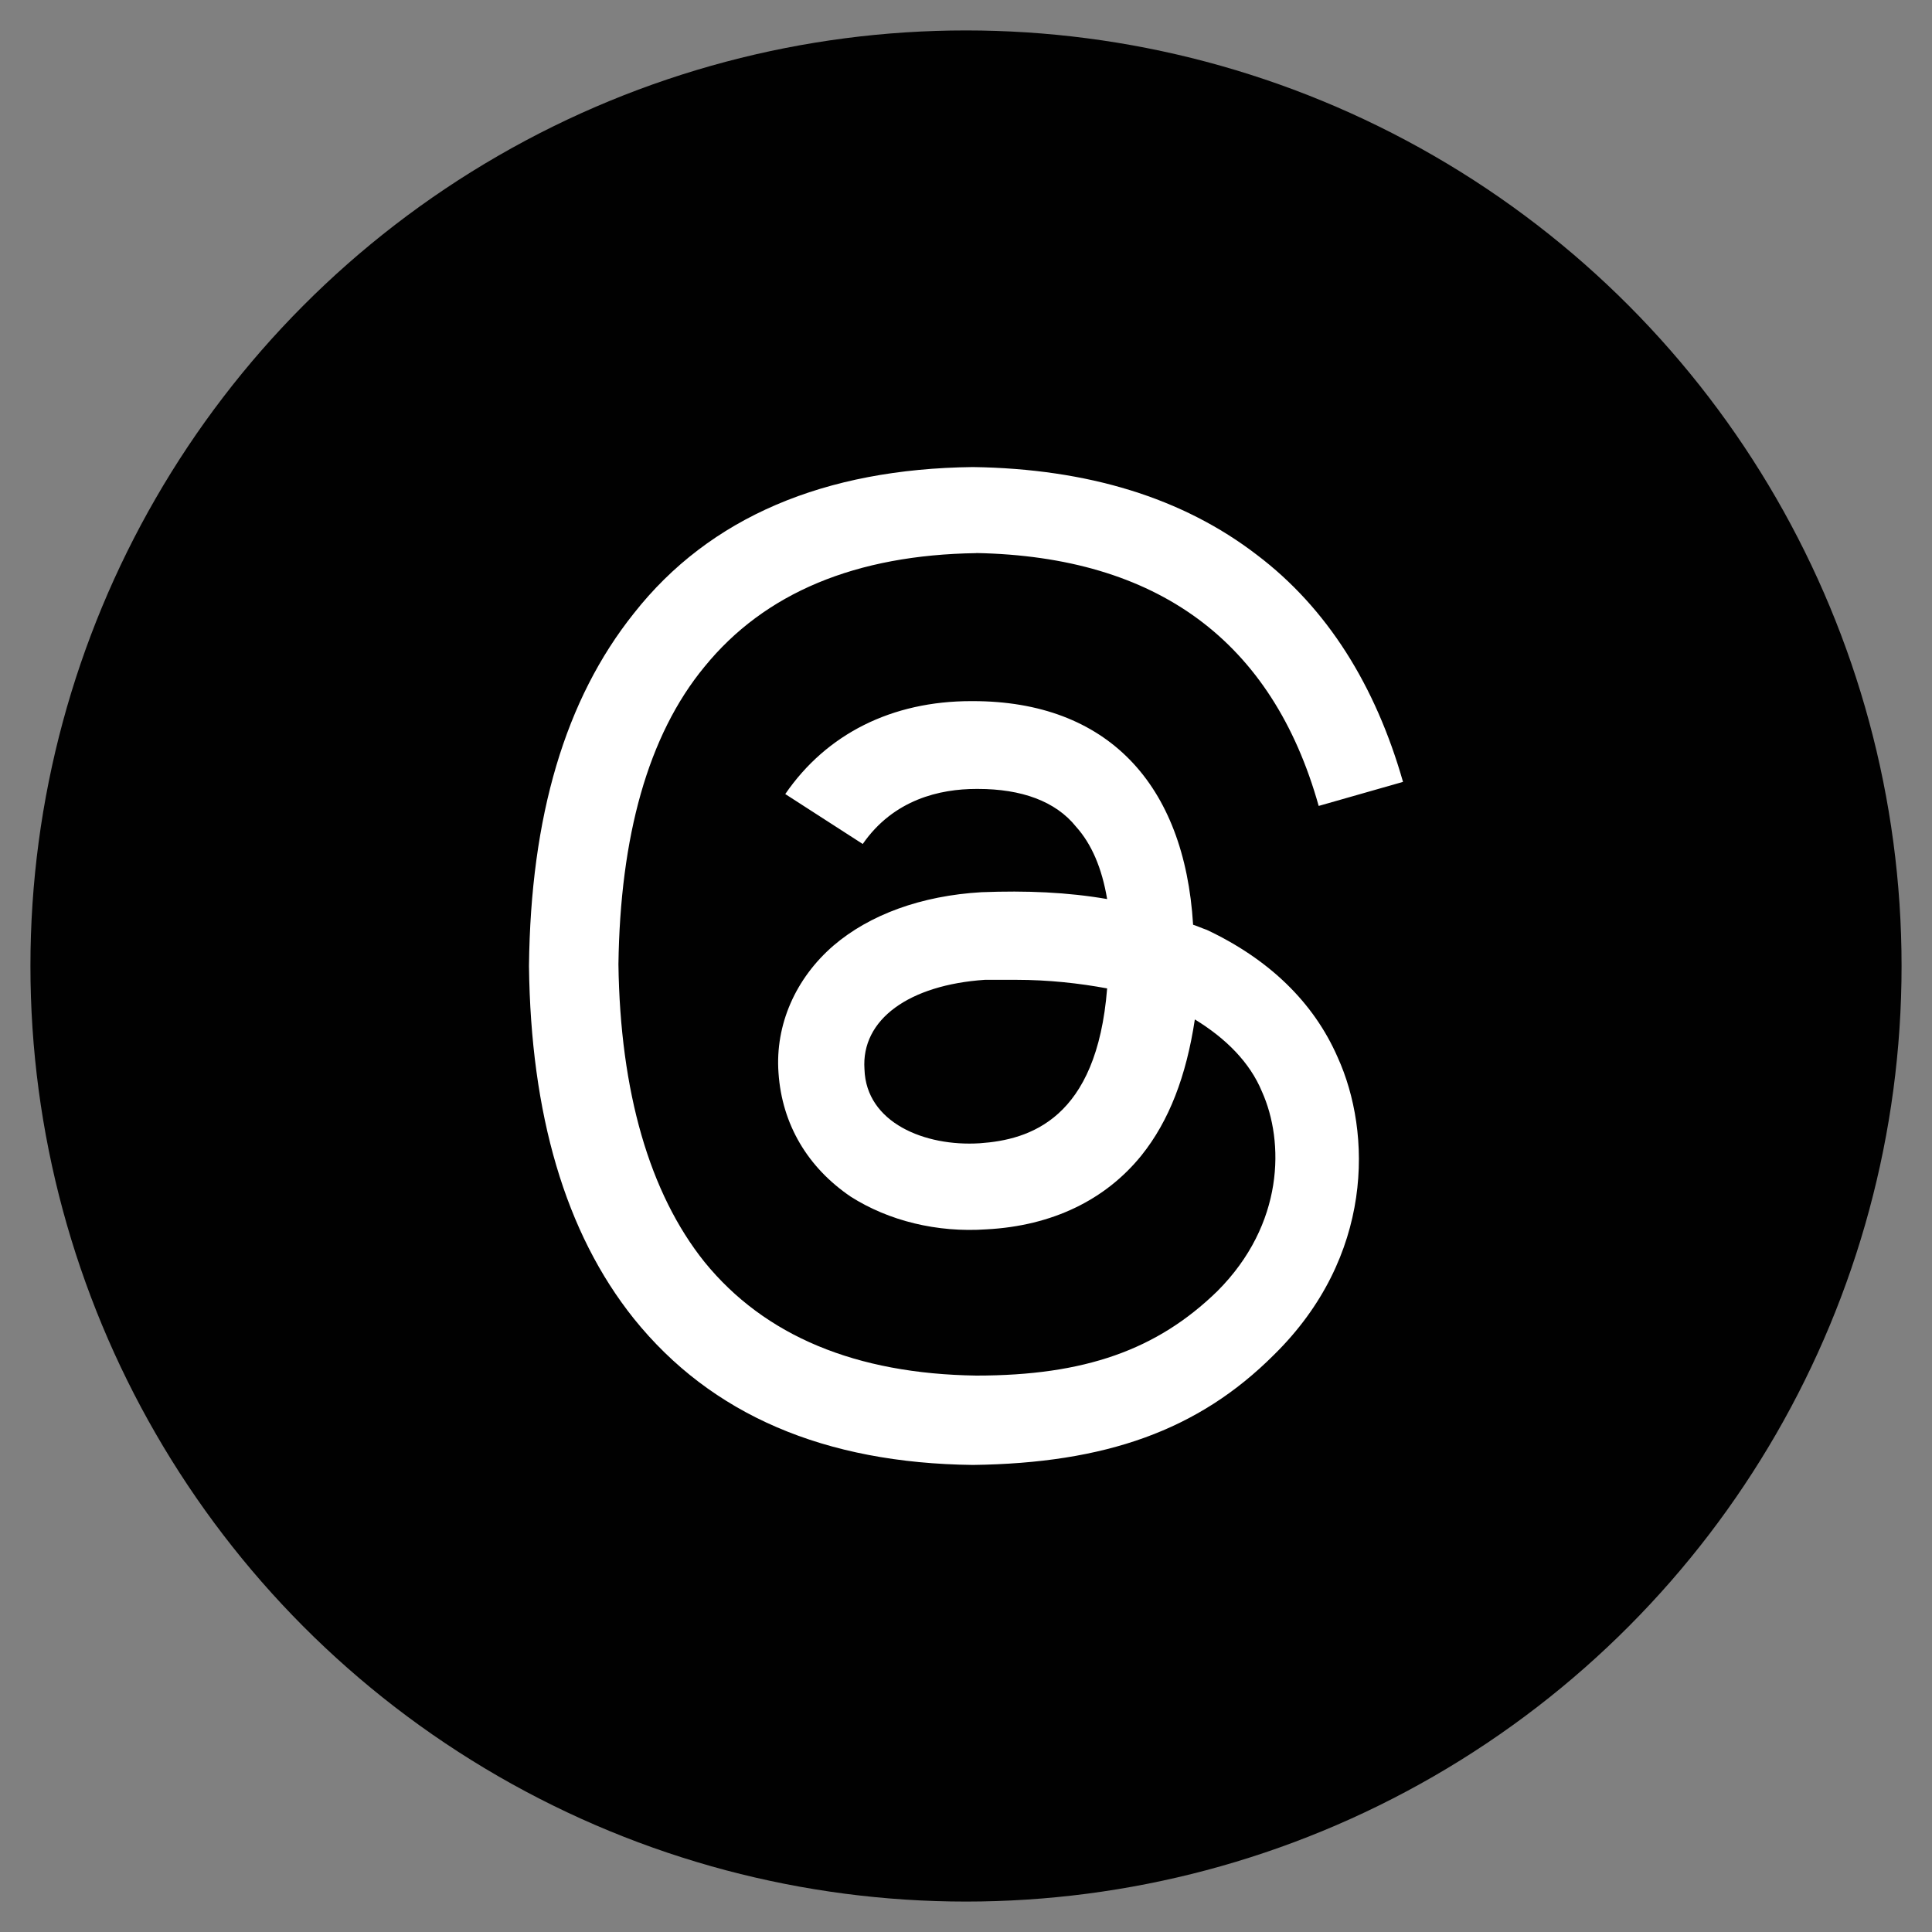
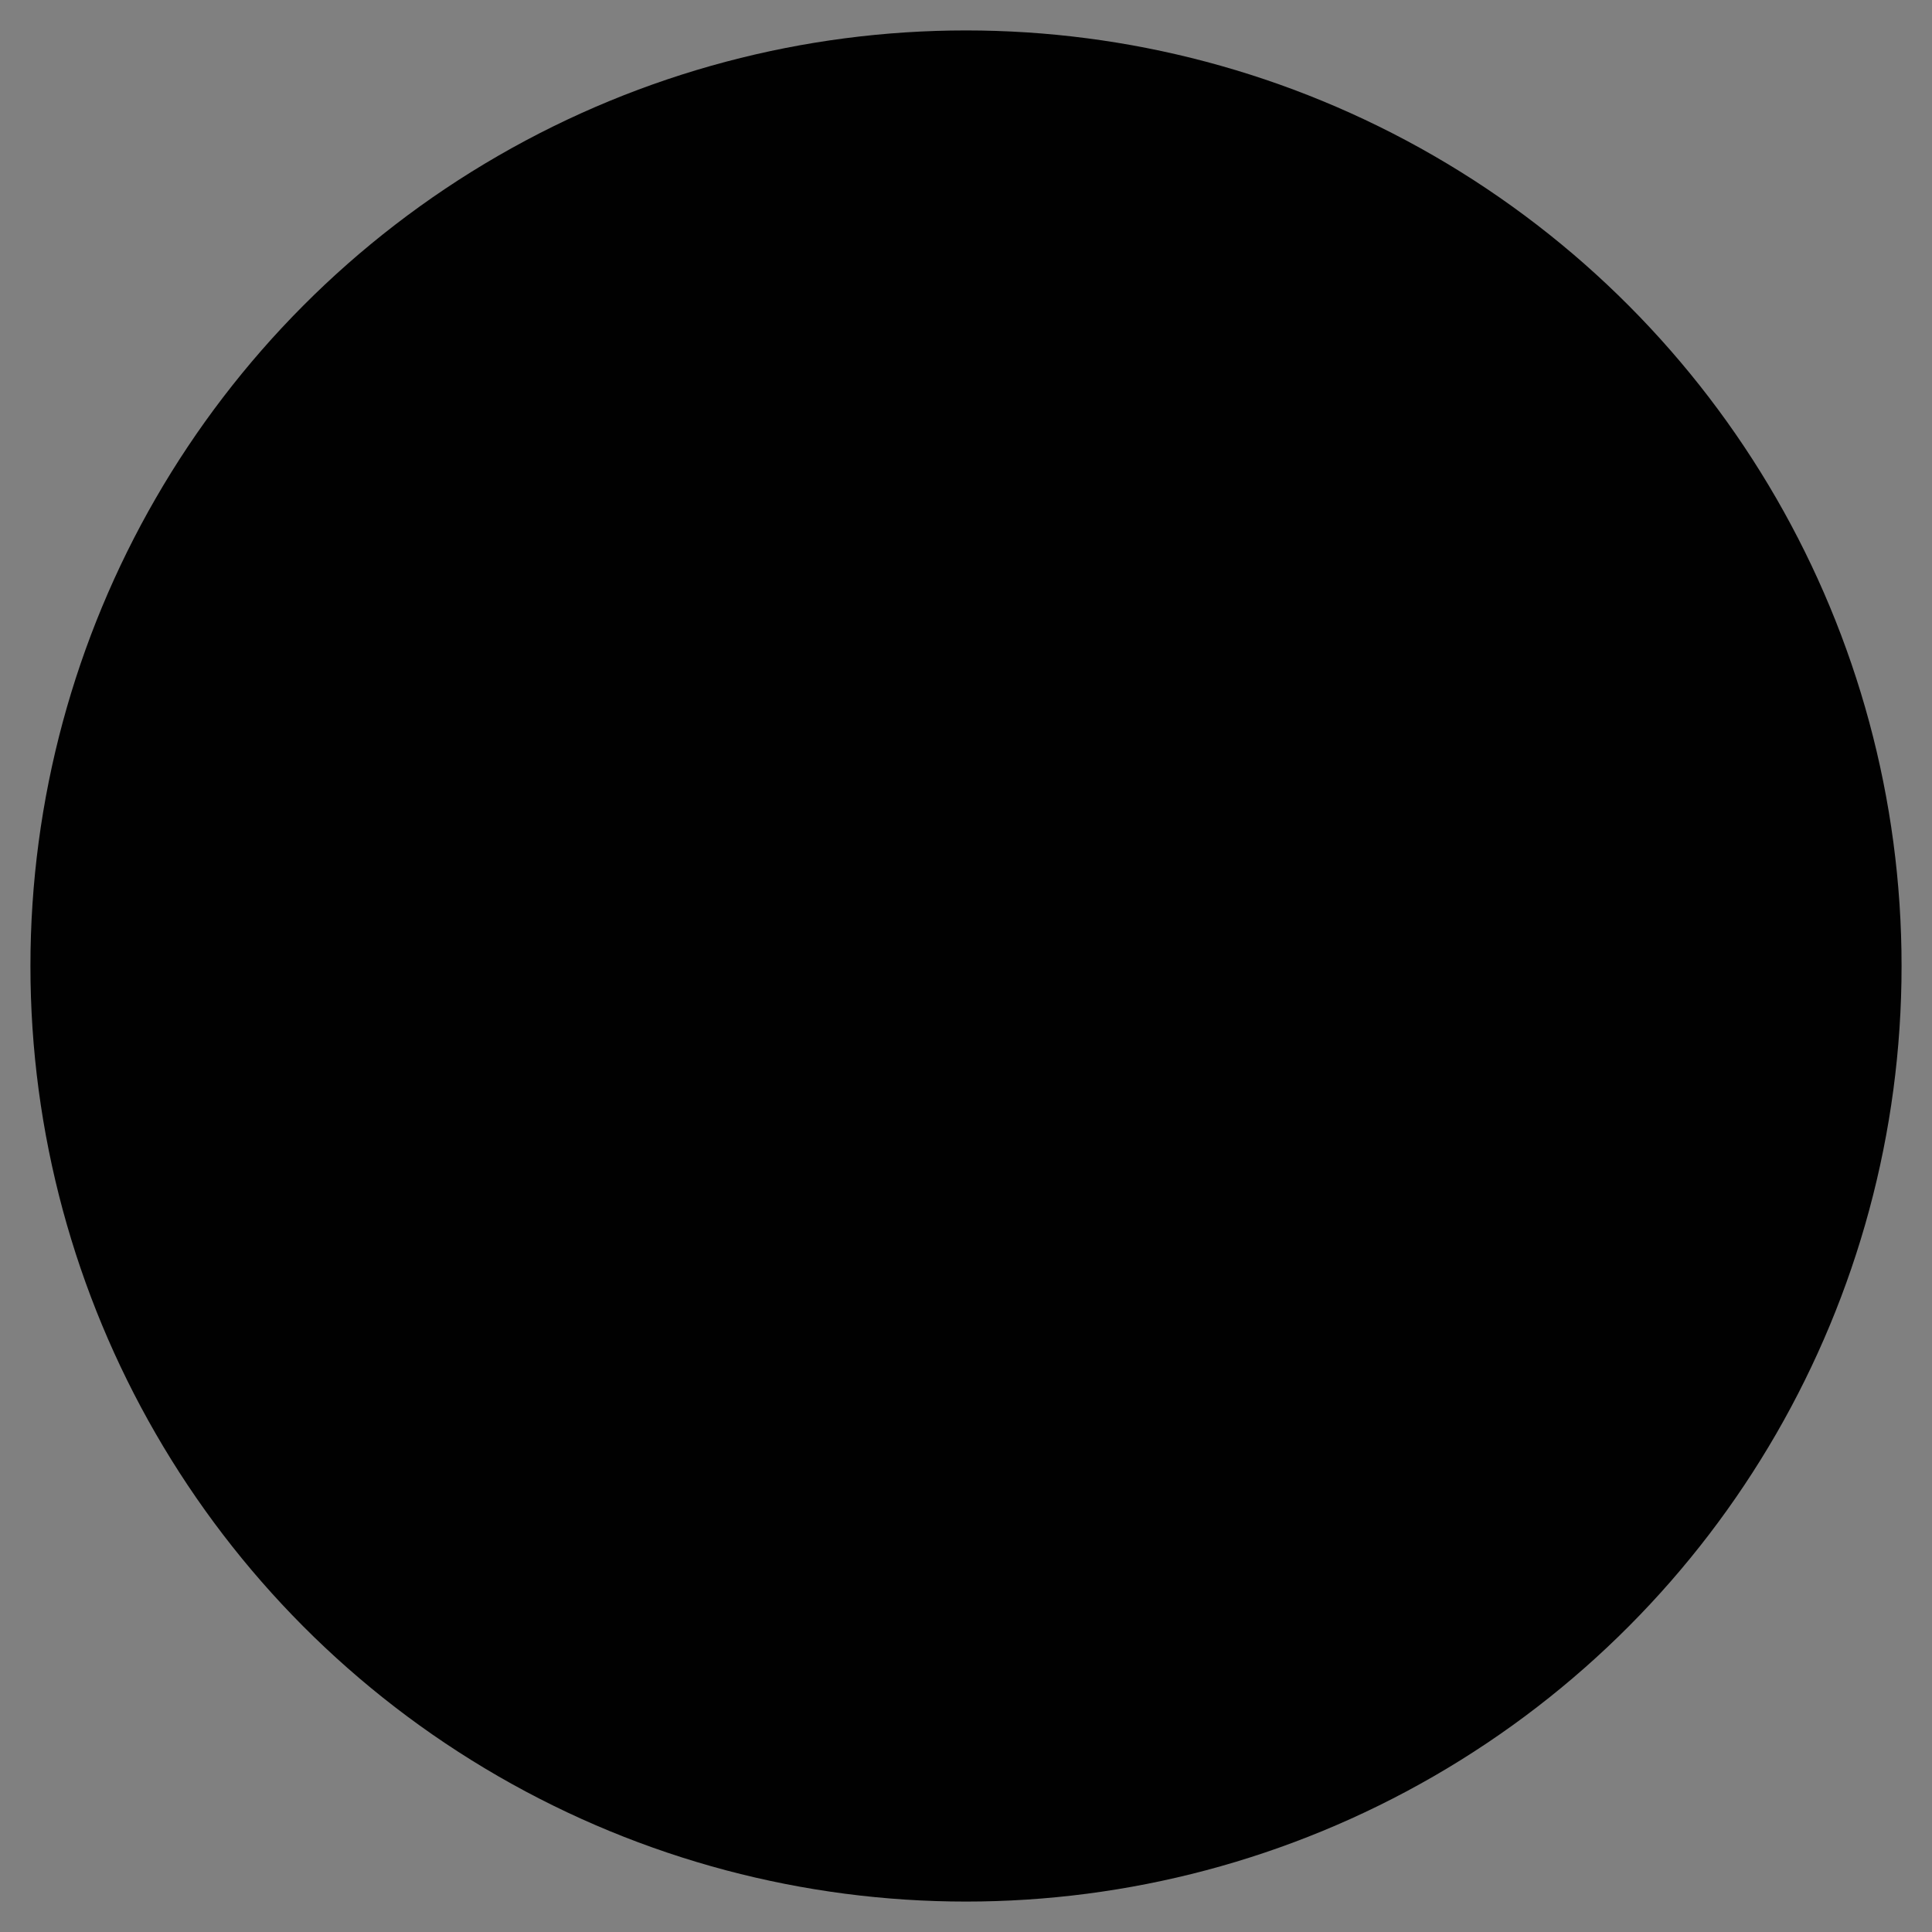
<svg xmlns="http://www.w3.org/2000/svg" id="Livello_1" data-name="Livello 1" viewBox="0 0 200 200">
  <rect x="0" y="0" width="200" height="200" fill="#808080" stroke="none" />
  <defs>
    <style>
      .cls-1 {
        fill: #010101;
      }

      .cls-2 {
        fill: #fff;
      }
    </style>
  </defs>
  <circle class="cls-1" cx="100" cy="100" r="96.85" />
-   <path class="cls-2" d="M101.07,57.25c18.7.36,30.64,9.08,35.44,26.18l8.73-2.49c-2.85-9.97-7.84-17.99-15.14-23.51-7.66-5.88-17.46-8.91-29.39-9.08-15.32.18-27.25,5.17-35.09,15.14-7.12,8.91-10.69,21.02-10.86,36.51.18,15.32,3.74,27.61,10.86,36.51,8.02,9.97,19.77,14.96,35.09,15.14,13.71-.18,23.33-3.56,31.17-11.4,10.33-10.15,10.15-22.98,6.59-30.81-2.49-5.7-7.12-10.15-13.54-13.18-.53-.18-.89-.36-1.42-.53-.89-14.61-8.91-23.15-22.8-23.15h-.18c-8.19,0-14.96,3.38-19.24,9.62l8.02,5.17c3.21-4.63,8.02-5.7,11.76-5.7h.18c4.45,0,8.02,1.25,10.15,3.92,1.6,1.78,2.67,4.27,3.21,7.48-4.1-.71-8.37-.89-13-.71-6.23.36-11.58,2.32-15.32,5.52-3.92,3.38-6.06,8.19-5.7,13.18.36,5.34,3.03,9.8,7.48,12.82,3.92,2.49,8.91,3.74,14.07,3.38,6.77-.36,12.29-3.03,16.03-7.66,2.85-3.56,4.63-8.19,5.52-14.07,3.21,1.96,5.7,4.45,6.95,7.48,2.32,5.17,2.32,13.71-4.63,20.66-6.23,6.06-13.71,8.73-24.94,8.73-12.47-.18-21.91-4.1-28.14-11.76-5.7-7.12-8.73-17.63-8.91-30.81.18-13.18,3.03-23.69,8.91-30.81,6.23-7.66,15.67-11.58,28.14-11.76ZM101.42,118.35c-5.7.36-11.76-2.14-11.93-7.66-.36-5.17,4.63-8.73,12.47-9.26h3.21c3.38,0,6.59.36,9.44.89-1.07,13.54-8.02,15.67-13.18,16.03Z" />
</svg>